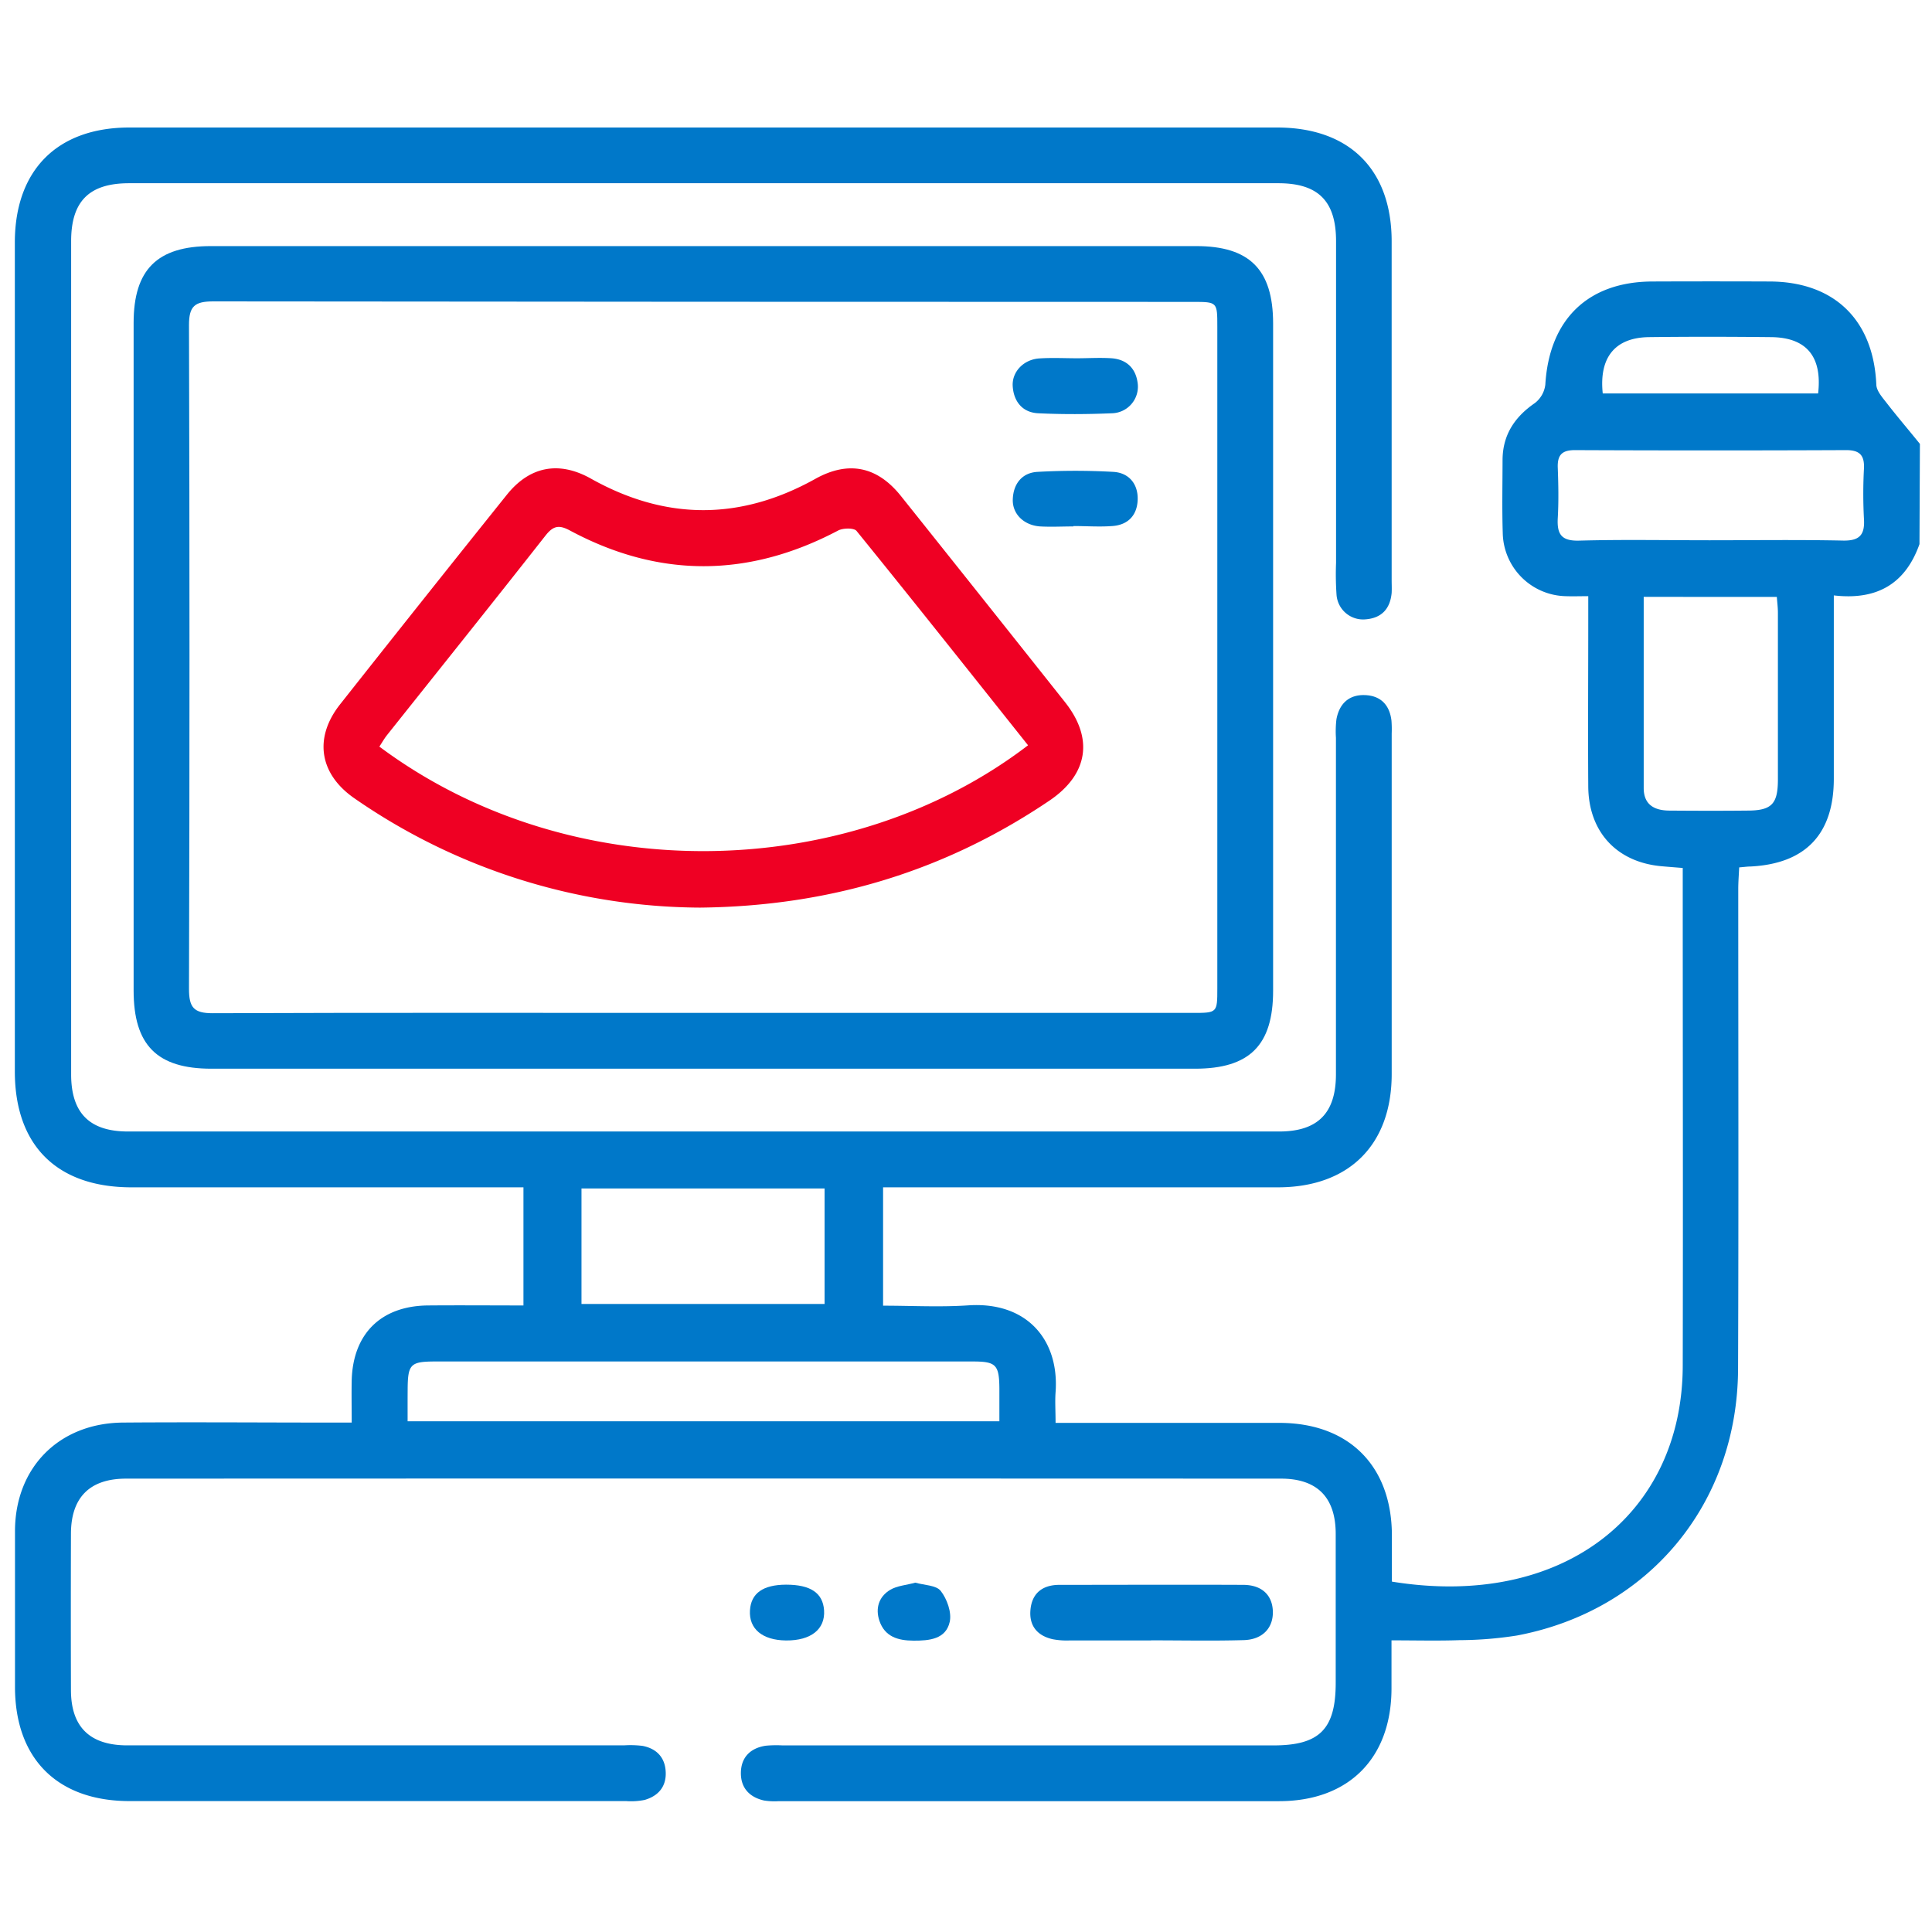
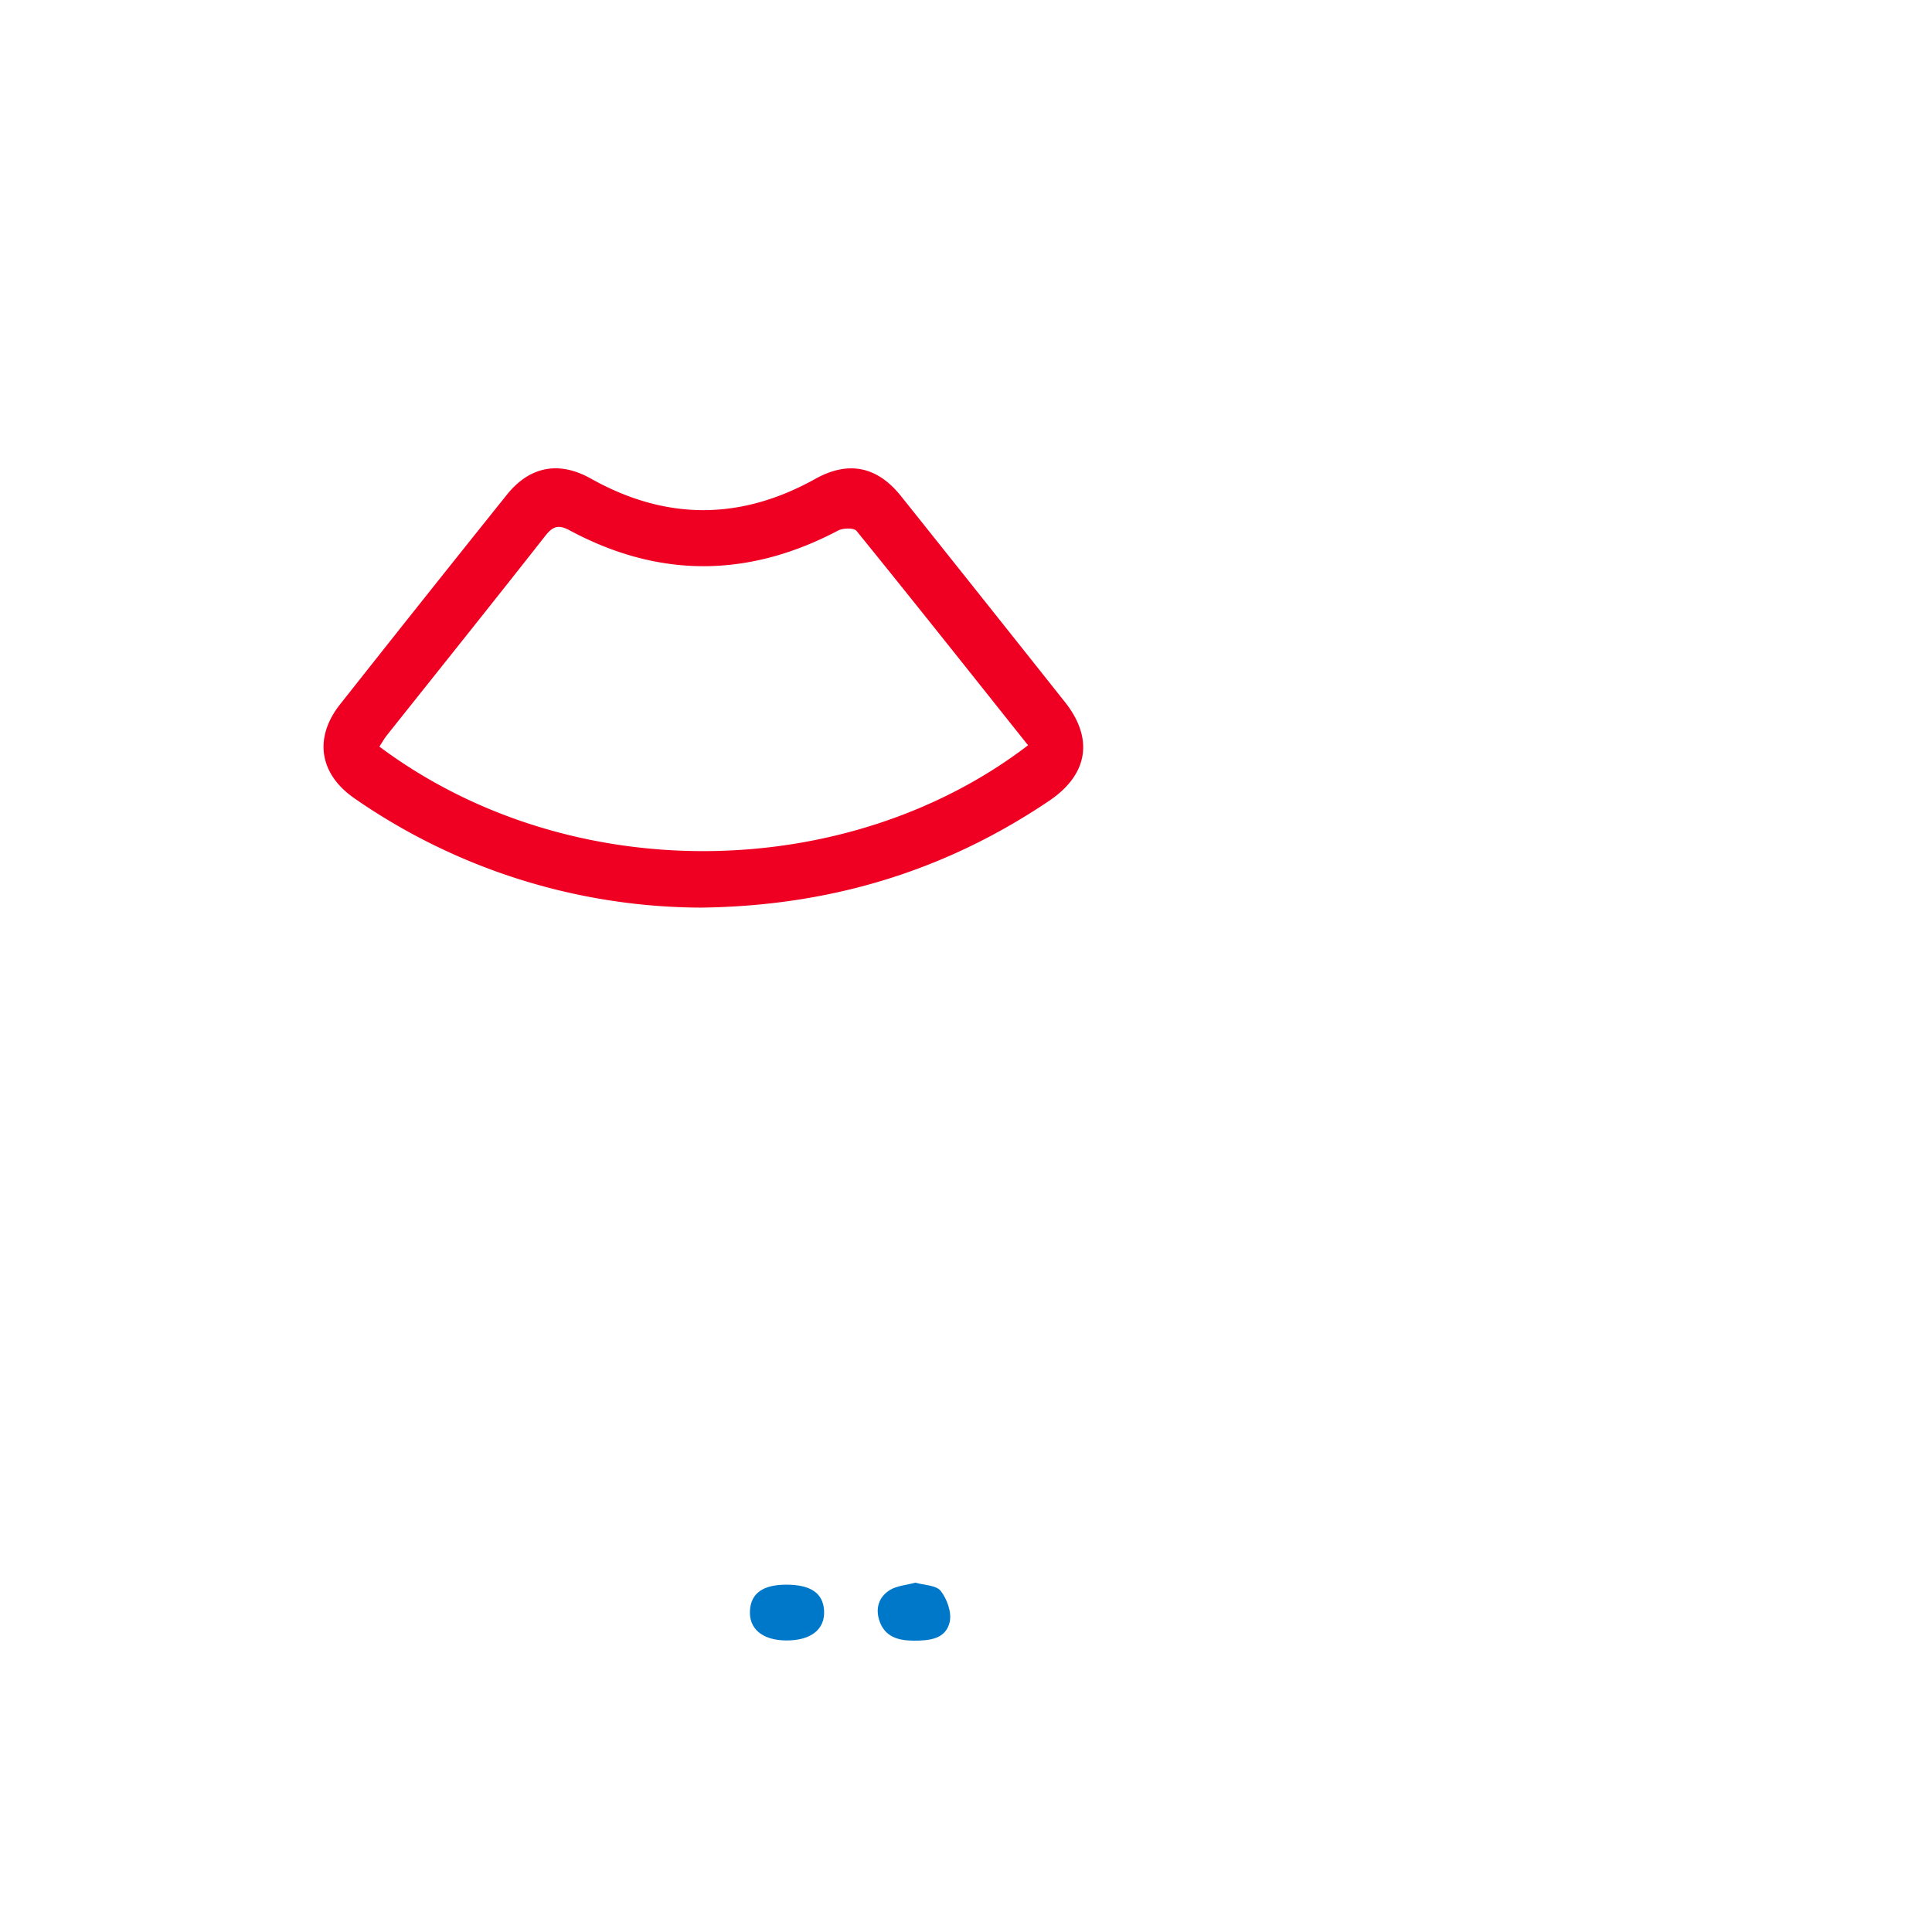
<svg xmlns="http://www.w3.org/2000/svg" id="Иконки_ЮТА" data-name="Иконки ЮТА" viewBox="0 0 500 500">
  <defs>
    <style>.cls-1{fill:#0078c9;}.cls-2{fill:#ef0023;}</style>
  </defs>
  <g id="Врачи">
    <g id="Врач_УЗИ" data-name="Врач УЗИ">
-       <path class="cls-1" d="M496.76,140.82c-3.61,10.19-10.91,14.58-22.17,13.27v11.83q0,17.81,0,35.61c0,14.33-7.31,22-21.56,22.72-.79,0-1.57.12-2.93.23-.09,1.94-.24,3.78-.24,5.62,0,41.39.11,82.78-.05,124.17-.15,34.92-23.13,62.57-57.23,69a97.82,97.82,0,0,1-14.84,1.2c-5.6.2-11.21.05-17.62.05,0,4.33,0,8.42,0,12.51-.05,18-11.07,29.1-29.08,29.11q-64.74,0-129.47,0a17.43,17.43,0,0,1-3.83-.17c-3.72-.83-6-3.21-6-7.06,0-4.05,2.4-6.51,6.44-7.12a29.71,29.71,0,0,1,4.33-.08H329.57c11.93,0,16.11-4.21,16.11-16.21,0-12.84,0-25.67,0-38.51,0-9.43-4.75-14.32-14.16-14.32q-149.44-.06-298.88,0c-9.44,0-14.25,4.89-14.28,14.24q-.06,20.22,0,40.43c0,9.58,4.86,14.36,14.61,14.36q64.25,0,128.5,0a25.57,25.57,0,0,1,4.8.13c3.53.67,5.76,2.87,6,6.51.28,3.89-1.79,6.43-5.44,7.48a17.64,17.64,0,0,1-4.78.3q-64.24,0-128.5,0c-18.68,0-29.65-10.95-29.67-29.53,0-13.47,0-26.95,0-40.43.07-16.38,11.39-27.82,27.85-28,17.81-.14,35.62,0,53.43,0h5.86c0-3.91-.07-7.4,0-10.88.3-12.1,7.59-19.31,19.72-19.43,8.14-.07,16.29,0,24.73,0V307.28h-5.17q-48.14,0-96.26,0c-19.31,0-30.2-10.84-30.2-30V62.61C3.91,44,14.84,33,33.49,33h297c18.73,0,29.66,10.87,29.67,29.47q0,43.8,0,87.6c0,1.12.06,2.25,0,3.37-.38,4.07-2.56,6.5-6.69,6.84a6.89,6.89,0,0,1-7.58-6.42,76.87,76.87,0,0,1-.12-8.18q0-41.62,0-83.26c0-10.35-4.6-15-14.92-15q-148.72,0-297.44,0c-10.32,0-15,4.66-15,15q0,107.81,0,215.62c0,10,4.75,14.79,14.71,14.79q149,0,297.92,0c10,0,14.69-4.76,14.7-14.78q0-43.56,0-87.11a26.42,26.42,0,0,1,.13-4.8c.74-4,3.2-6.37,7.3-6.25s6.46,2.51,6.94,6.61a29,29,0,0,1,.06,3.36q0,44,0,88.08c0,18.29-11,29.31-29.39,29.34q-48.37,0-96.74,0h-5.5v30.63c7.33,0,14.68.41,22-.08,15.35-1.05,23.64,9.08,22.64,22.51-.17,2.38,0,4.77,0,7.9h5.43c17.49,0,35,0,52.46,0,18,0,29.1,11.11,29.15,29.08,0,4,0,8,0,12,44.29,7.19,75.18-17.5,75.27-55.83.09-41.39,0-82.78,0-124.17v-4.69c-2-.16-3.68-.29-5.37-.44-11.67-1-19-8.87-19.08-20.64-.1-14.44,0-28.88,0-43.31v-5.95c-2.18,0-4,.07-5.87,0a16.68,16.68,0,0,1-16.26-16.38c-.2-6.25-.06-12.51-.05-18.77,0-6.49,3.06-11.18,8.35-14.82a7.06,7.06,0,0,0,2.72-4.79c1-16.83,11-26.63,27.74-26.68q15.17-.06,30.32,0c16.76.06,26.89,10,27.6,26.72.07,1.63,1.59,3.31,2.71,4.76,2.78,3.58,5.71,7,8.57,10.55Zm-391.27,227H258.64c0-3.07,0-5.77,0-8.47-.05-6.15-.87-7-6.87-7-11.54,0-23.07,0-34.61,0H112.86c-6.72,0-7.33.64-7.36,7.47C105.48,362.38,105.49,364.93,105.49,367.86Zm45-30.35H213.4V307.57H150.49Zm274.9-183c0,16.84,0,33.16,0,49.47,0,4.35,2.79,5.81,6.62,5.84,6.73.05,13.45.07,20.17,0,6.32,0,7.93-1.69,7.94-8q0-21.6,0-43.2c0-1.37-.18-2.74-.28-4.1Zm17-14.65c11.52,0,23.05-.16,34.57.08,4.31.09,5.69-1.5,5.43-5.61a121.8,121.8,0,0,1,0-13c.17-3.52-1.14-4.82-4.7-4.8q-35.07.15-70.13,0c-3.4,0-4.53,1.34-4.41,4.57.16,4.32.25,8.66,0,13s1.05,6,5.65,5.85C420,139.61,431.17,139.82,442.38,139.82Zm-27.59-38h55.73c1.09-9.52-3-14.48-12.14-14.57-10.57-.11-21.15-.13-31.71,0C418,87.39,413.8,92.47,414.79,101.83Z" />
-       <path class="cls-1" d="M182.07,63.69H309.59c13.81,0,19.88,6.1,19.89,20V256.4c0,14.11-6.09,20.18-20.21,20.18H54.71c-14.07,0-20.13-6.1-20.13-20.25q0-86.38,0-172.76c0-13.8,6.11-19.88,20-19.88Zm-.46,198.45h127c6.41,0,6.43,0,6.43-6.34V84.54c0-6.4,0-6.41-6.33-6.41Q182,78.13,55.19,78c-4.8,0-6.29,1.23-6.28,6.17q.26,85.87,0,171.74c0,4.79,1.21,6.33,6.17,6.31C97.26,262.06,139.44,262.14,181.61,262.14Z" />
-       <path class="cls-1" d="M297.87,424.55c-7.05,0-14.09,0-21.14,0a19.21,19.21,0,0,1-4.29-.32c-4-.9-6.13-3.49-5.76-7.59.39-4.38,3.18-6.47,7.47-6.48,15.85,0,31.7-.07,47.55,0,4.82,0,7.54,2.6,7.71,6.75.17,4.33-2.6,7.41-7.52,7.55-8,.23-16,.06-24,.06Z" />
      <path class="cls-1" d="M236.89,409.59c2.28.67,5.4.64,6.57,2.14,1.62,2.07,2.87,5.53,2.33,8-1,4.5-5.3,4.89-9.35,4.87s-7.44-1-8.85-5.14c-1.09-3.25-.14-6.24,2.77-8C232.18,410.38,234.54,410.23,236.89,409.59Z" />
      <path class="cls-1" d="M203.43,424.55c-6.13-.06-9.64-3-9.34-7.79.28-4.43,3.36-6.62,9.33-6.65,6.35,0,9.54,2.13,9.85,6.64C213.59,421.65,209.87,424.6,203.43,424.55Z" />
      <path class="cls-2" d="M181.13,234.89a158.25,158.25,0,0,1-89.34-28.24c-9.16-6.3-10.65-15.69-3.75-24.4q21.46-27.17,43.11-54.18c5.91-7.39,13.48-8.86,21.79-4.2,19.37,10.86,38.67,10.86,58.06.06,8.55-4.76,16-3.25,22.13,4.4q21.3,26.67,42.52,53.42c7.44,9.4,5.93,18.66-4,25.41C244.59,225.46,214.69,234.54,181.13,234.89Zm84.94-42c-14.92-18.73-29.55-37.19-44.39-55.48-.67-.83-3.5-.78-4.77-.11-23.18,12.23-46.32,12.38-69.4,0-2.84-1.53-4.33-1.24-6.33,1.3-13.57,17.27-27.31,34.42-41,51.62-.75.94-1.33,2-2,3C147.88,230.29,219.69,228.38,266.07,192.87Z" />
-       <path class="cls-1" d="M278.59,92.72c3,0,6.1-.2,9.12,0,4.06.33,6.39,2.81,6.76,6.82a6.89,6.89,0,0,1-6.63,7.41c-6.39.27-12.81.31-19.2,0-4-.21-6.29-3-6.55-7-.24-3.73,2.84-6.93,6.9-7.19C272.18,92.55,275.39,92.71,278.59,92.72Z" />
-       <path class="cls-1" d="M277.8,136.24c-2.87,0-5.76.16-8.62,0-4.2-.29-7.2-3.22-7.07-7,.13-4,2.37-6.89,6.38-7.12a176.27,176.27,0,0,1,19.64,0c4,.23,6.4,3.09,6.3,7.13s-2.44,6.6-6.56,6.89c-3.34.25-6.71,0-10.06,0Z" />
    </g>
  </g>
</svg>